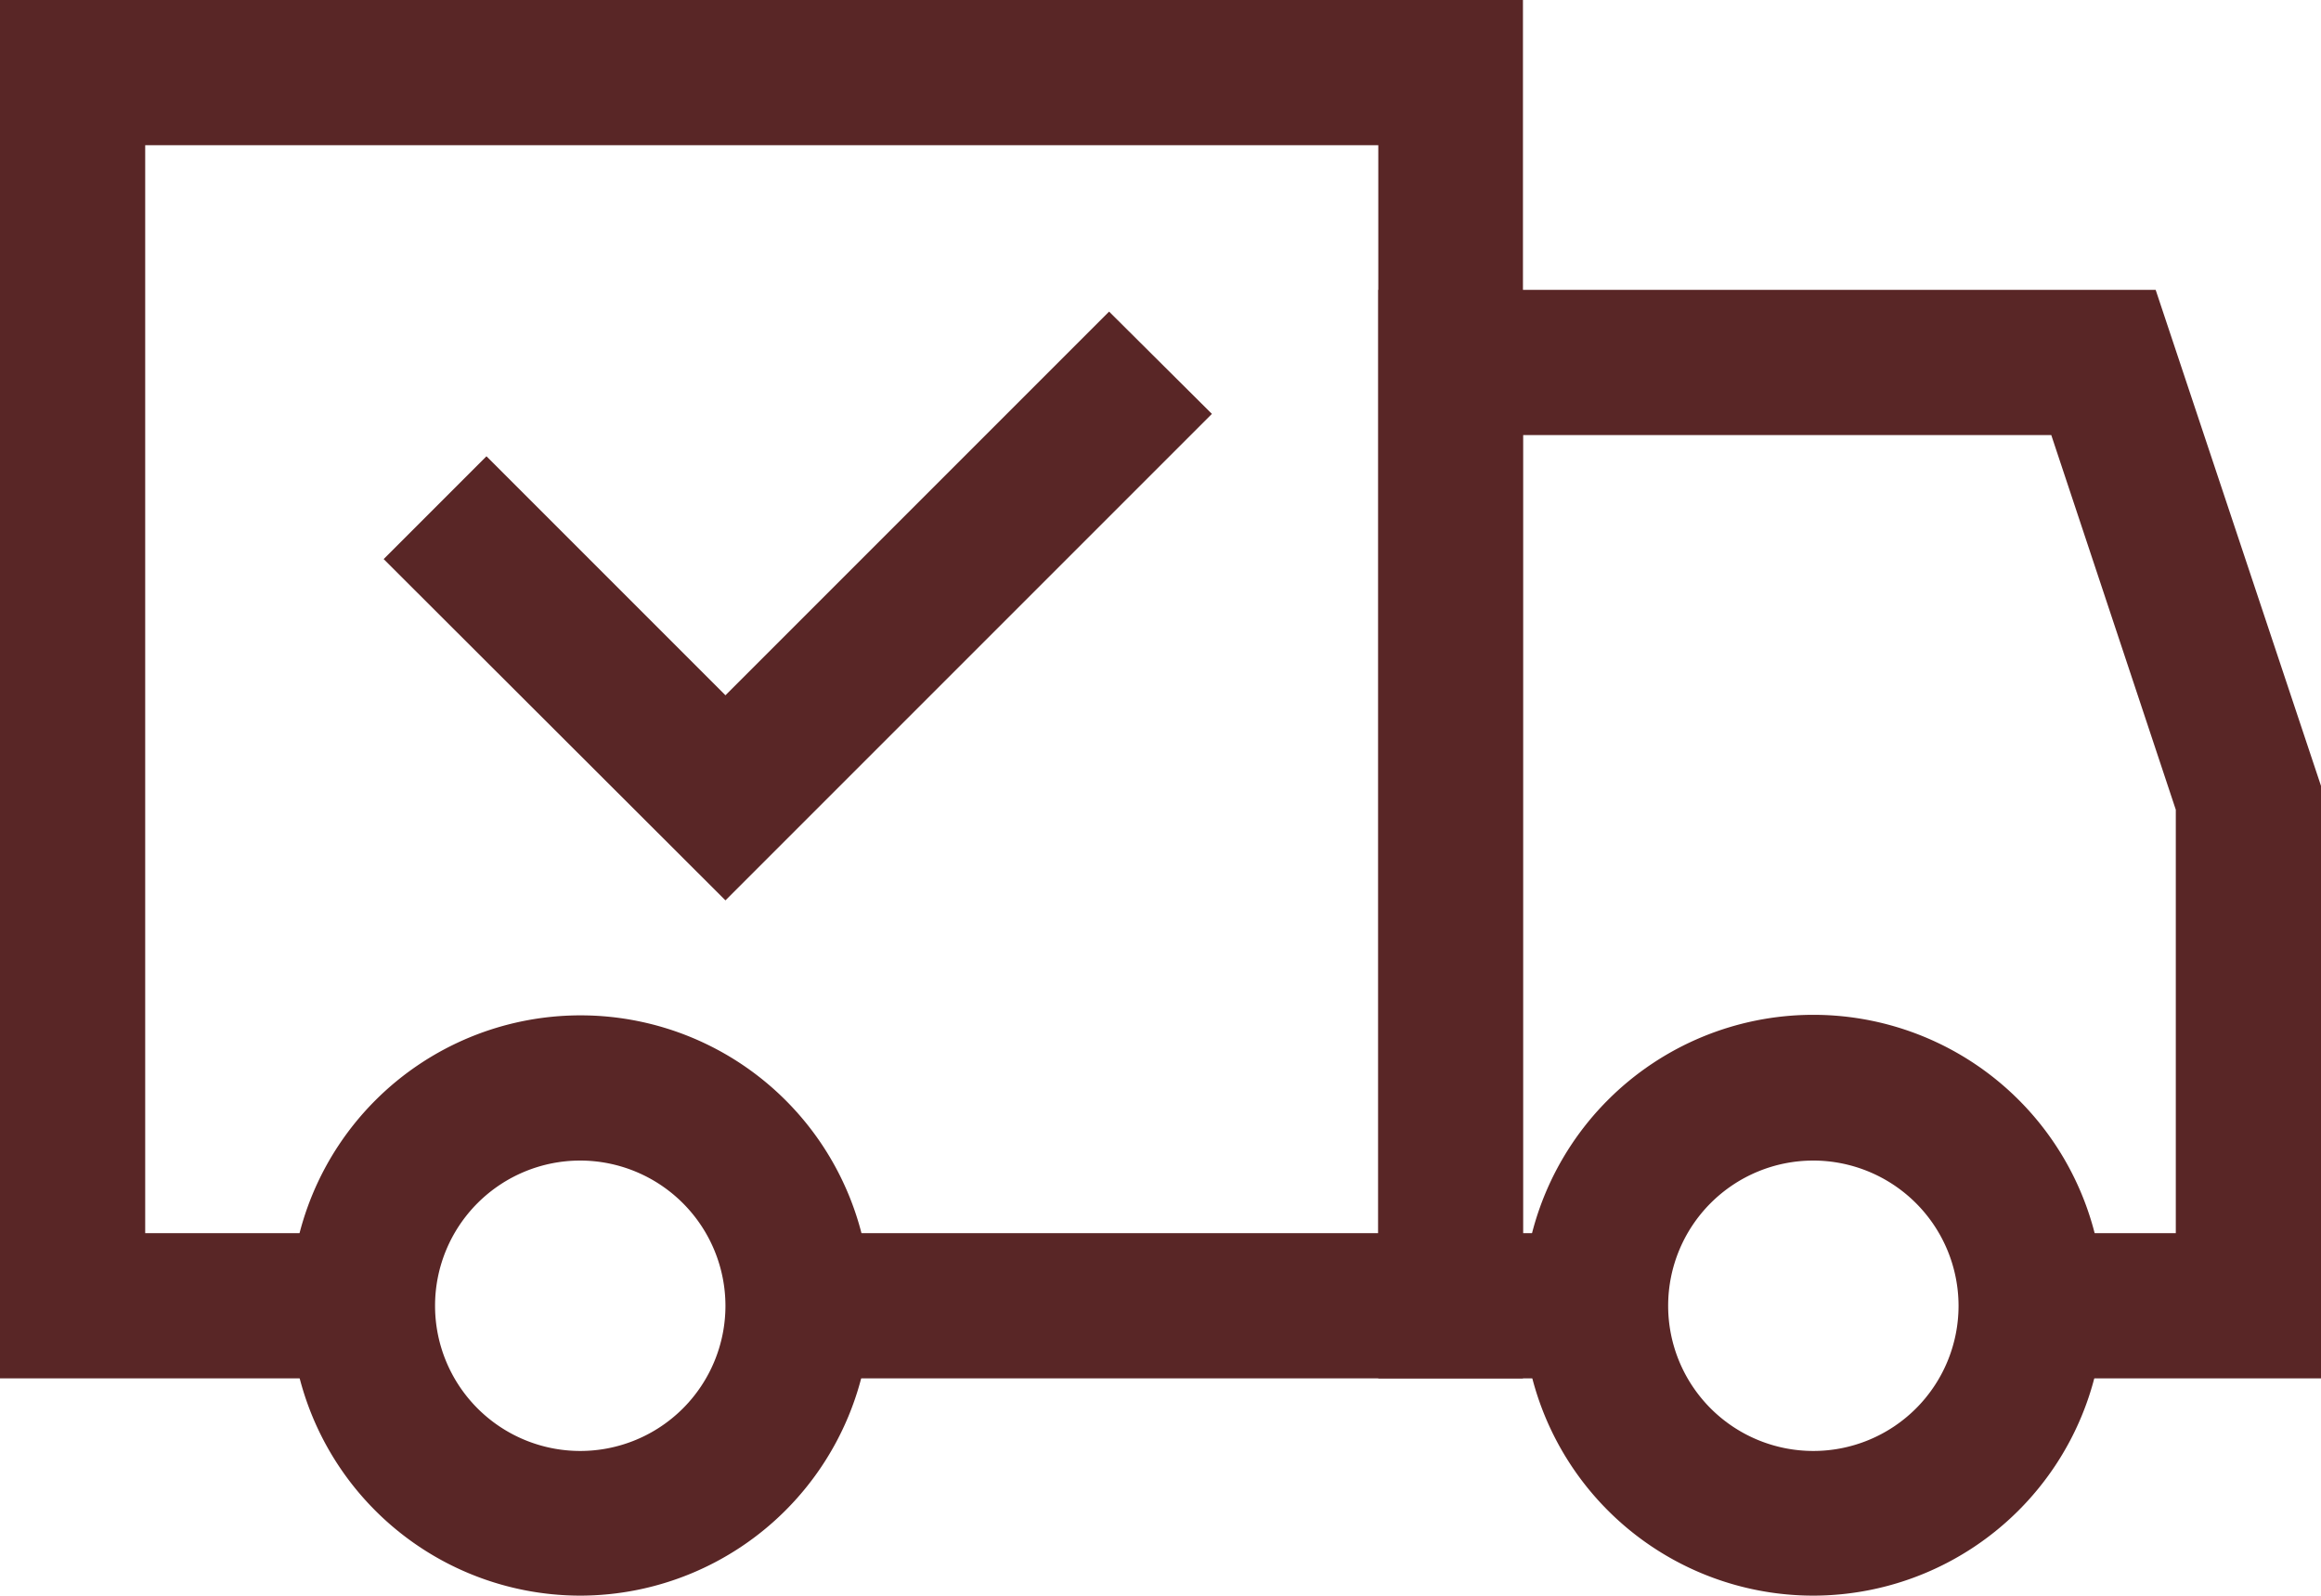
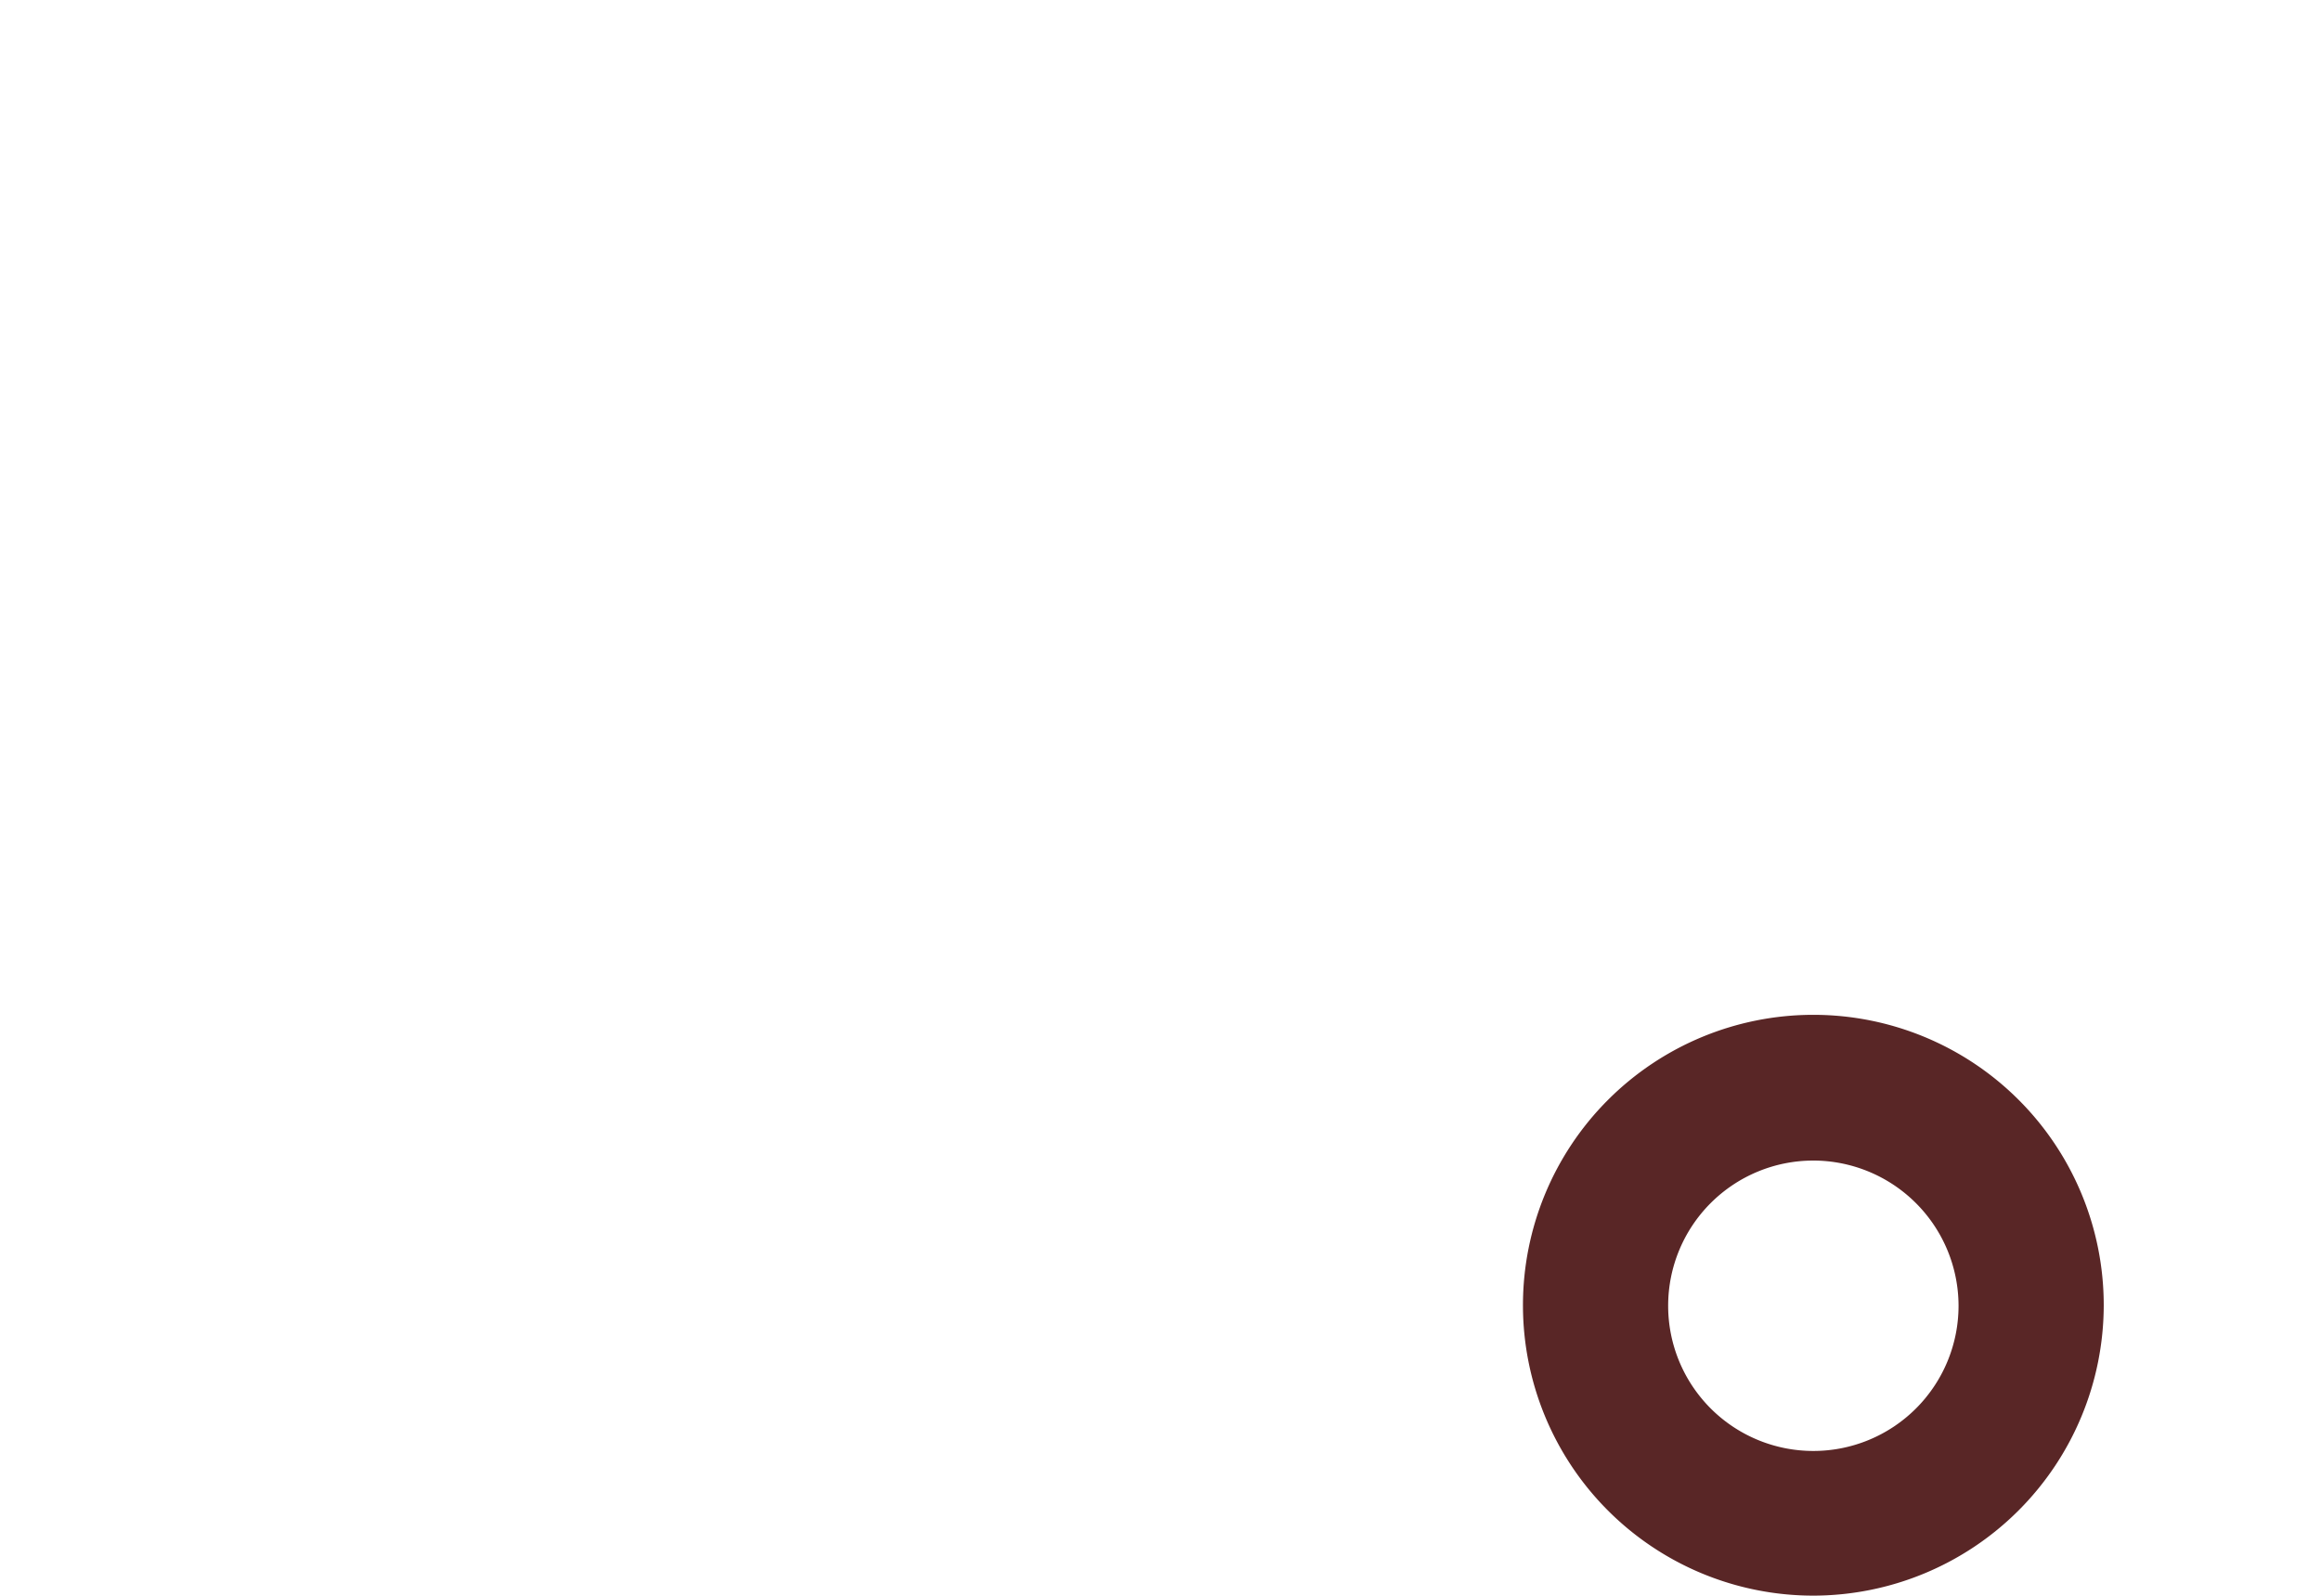
<svg xmlns="http://www.w3.org/2000/svg" viewBox="0 0 438 301.1">
  <defs>
    <style>.cls-1{fill:#592626;}</style>
  </defs>
  <title>Recurso 1</title>
  <g id="Capa_2" data-name="Capa 2">
    <g id="Layer_1" data-name="Layer 1">
-       <polygon class="cls-1" points="438 260.1 383.3 260.1 383.3 232.7 410.6 232.7 410.6 152.8 387.1 82.1 287.4 82.1 287.4 232.7 301.1 232.7 301.1 260.1 260.1 260.1 260.1 54.7 406.8 54.7 438 148.3 438 260.1" />
      <path class="cls-1" d="M342.2,301.1A54.8,54.8,0,1,1,397,246.3,54.88,54.88,0,0,1,342.2,301.1Zm0-82.1a27.4,27.4,0,1,0,27.4,27.4A27.44,27.44,0,0,0,342.2,219Z" />
-       <polygon class="cls-1" points="287.4 260.1 150.6 260.1 150.6 232.7 260.1 232.7 260.1 27.4 27.4 27.4 27.4 232.7 68.4 232.7 68.4 260.1 0 260.1 0 0 287.4 0 287.4 260.1" />
-       <path class="cls-1" d="M109.5,301.1a54.75,54.75,0,1,1,54.8-54.7A54.88,54.88,0,0,1,109.5,301.1Zm0-82.1a27.4,27.4,0,1,0,27.4,27.4A27.44,27.44,0,0,0,109.5,219Z" />
-       <polygon class="cls-1" points="136.9 169.9 72.4 105.5 91.8 86.1 136.9 131.2 209.3 58.8 228.7 78.1 136.9 169.9" />
    </g>
  </g>
</svg>